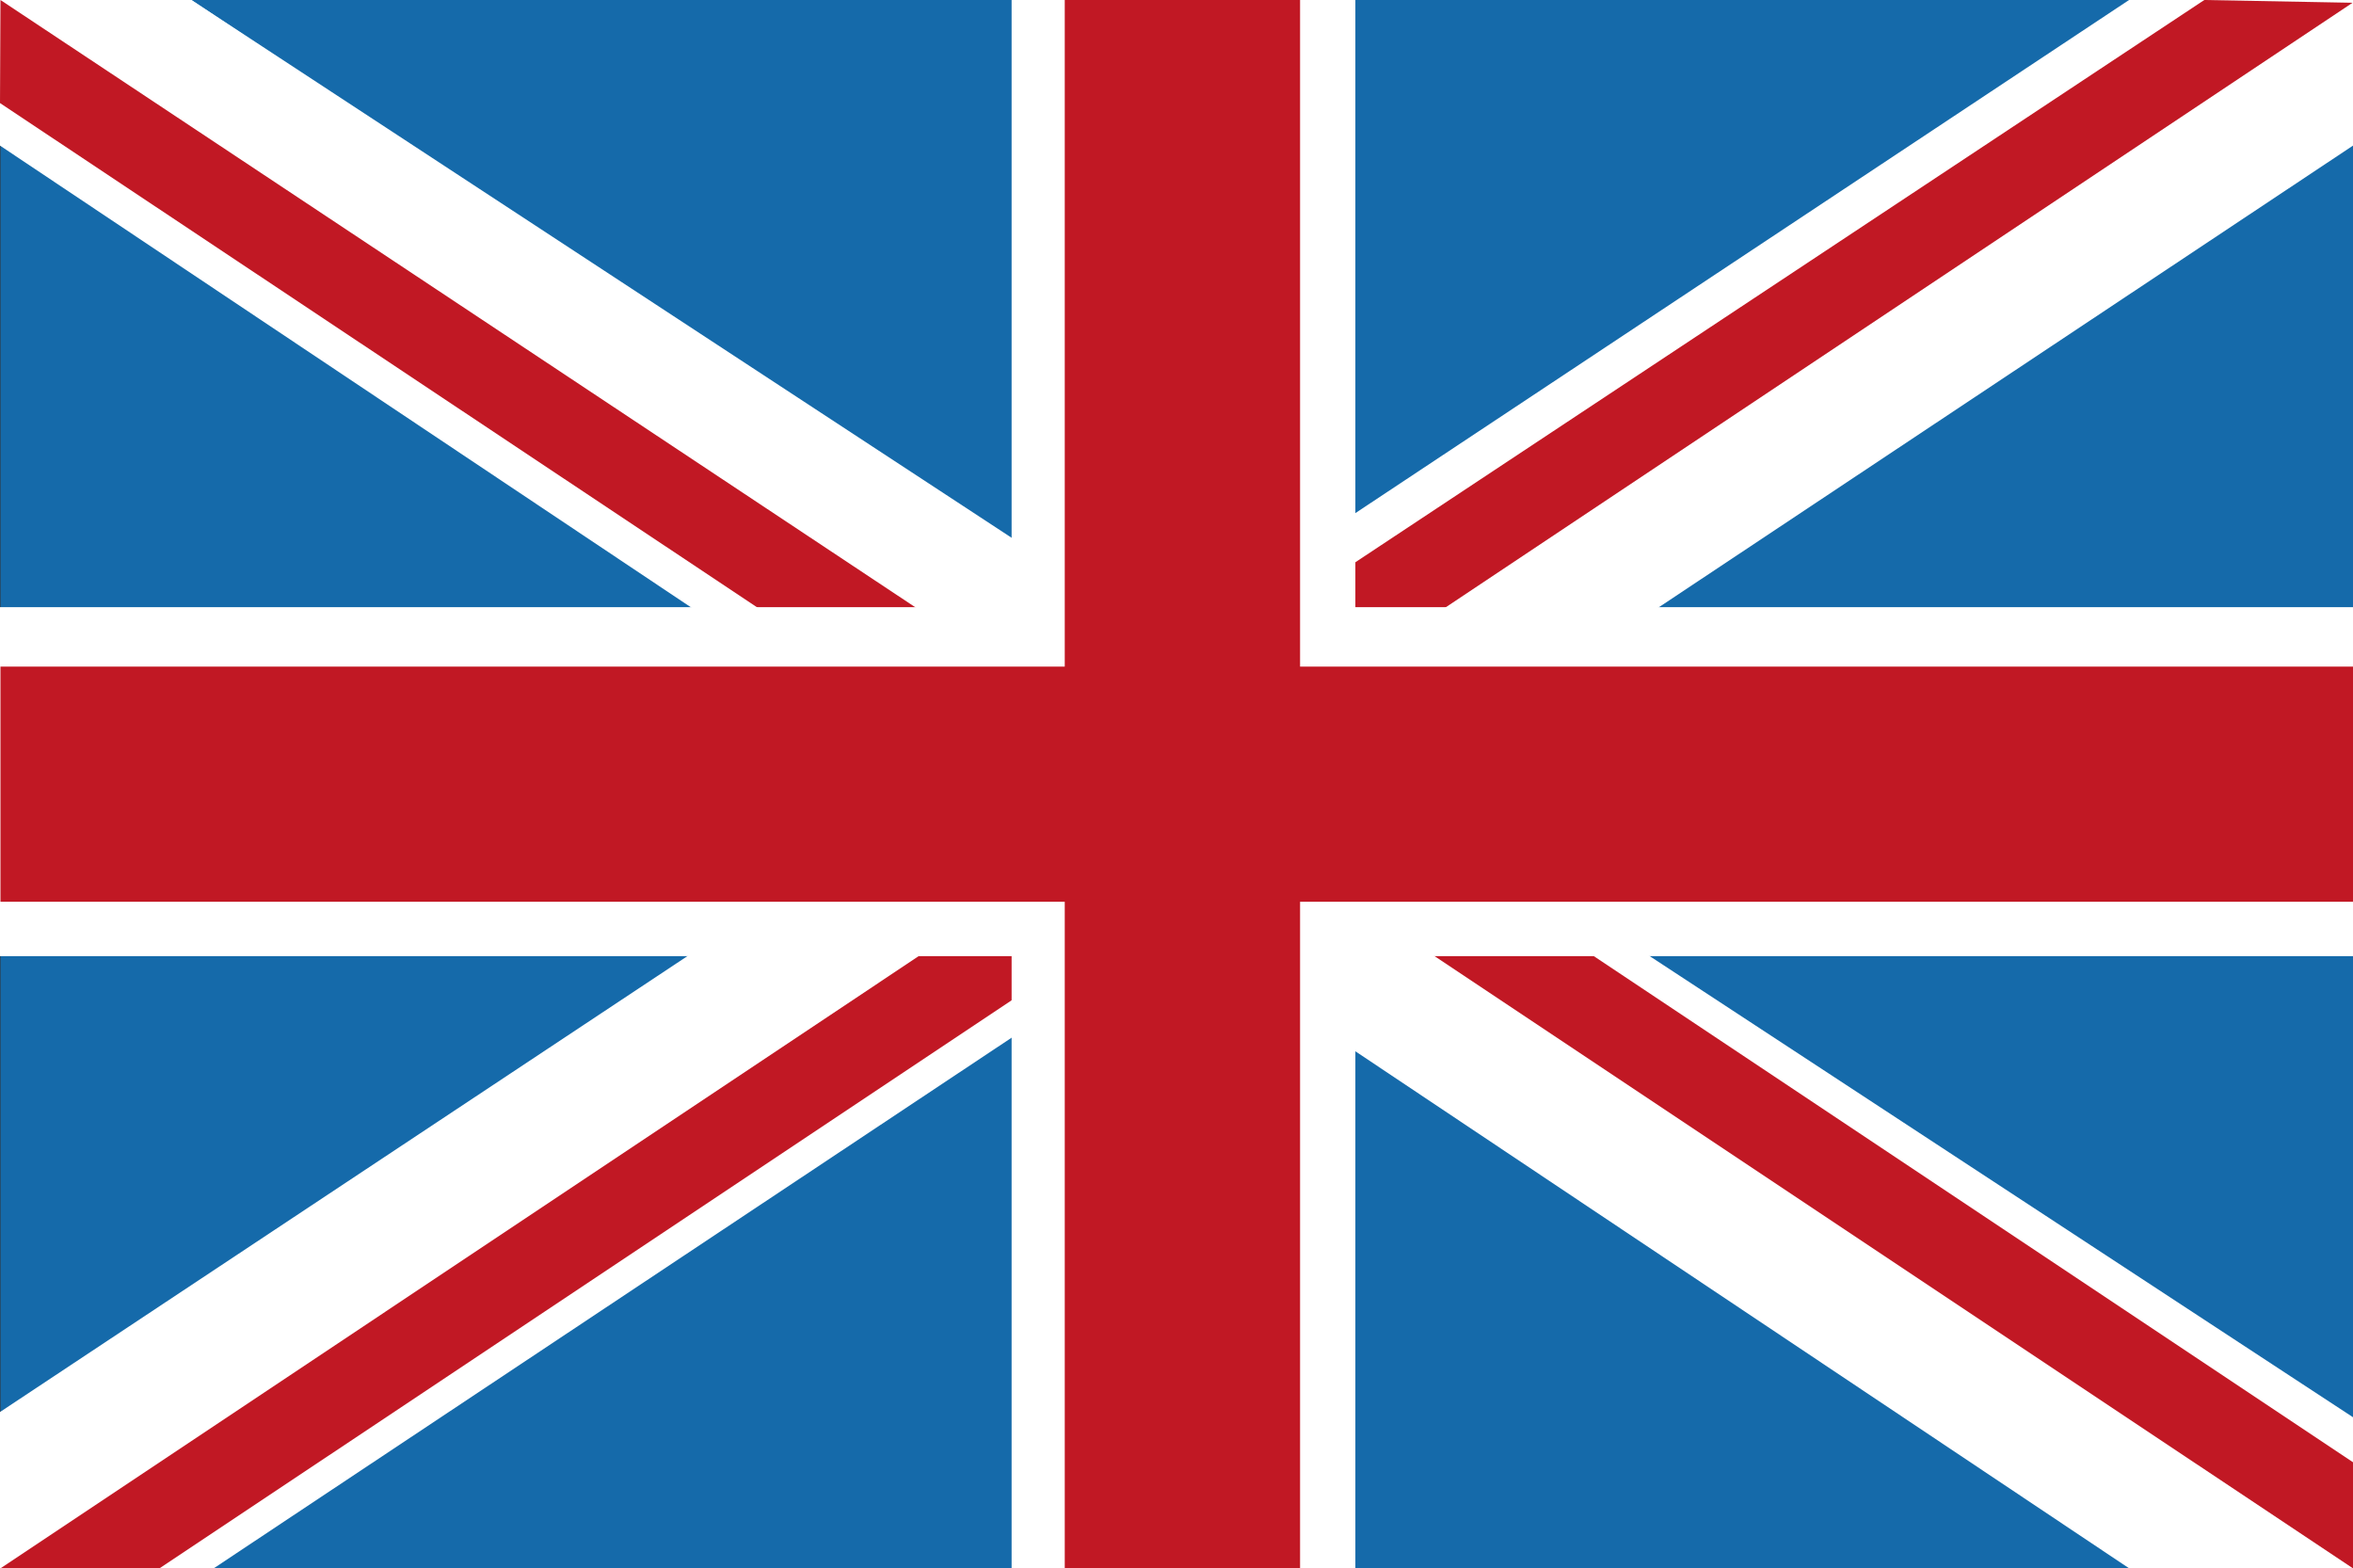
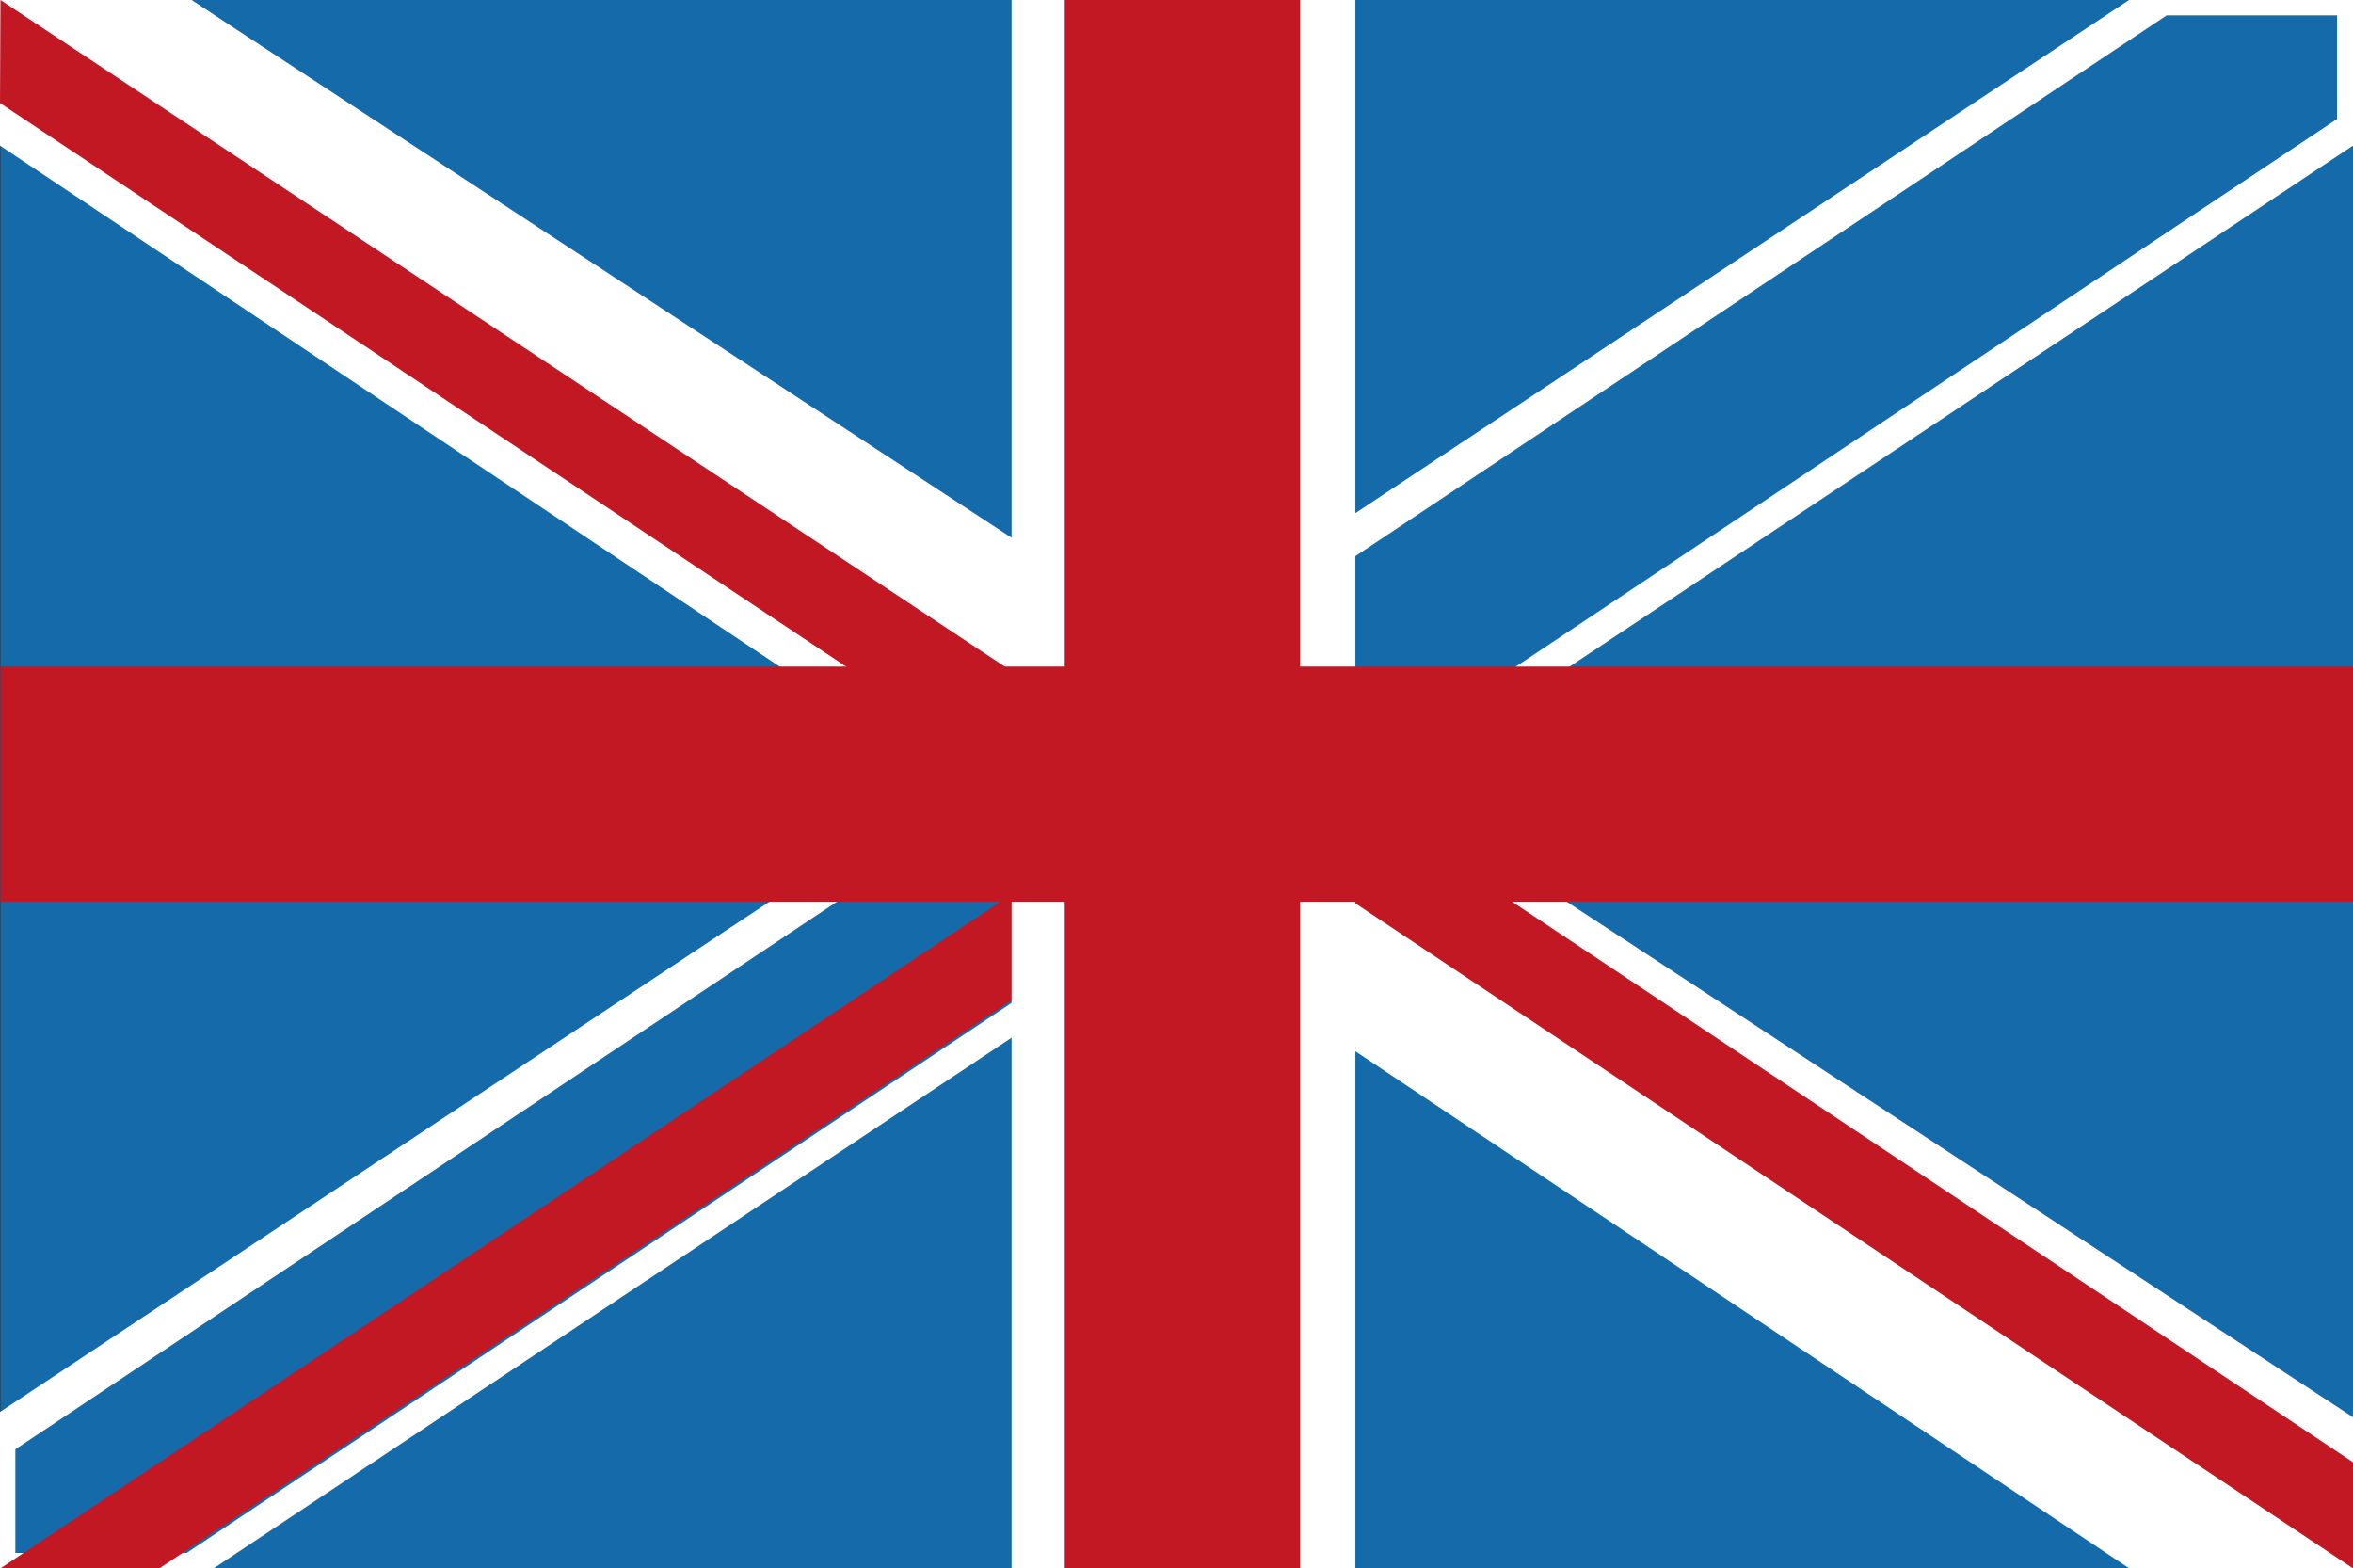
<svg xmlns="http://www.w3.org/2000/svg" id="Primo_piano" data-name="Primo piano" viewBox="0 0 153.19 102.11">
  <rect x="0" y="0" width="153.19" height="102.11" fill="#333333" stroke="none" />
  <defs>
    <style>.cls-1{fill:#156aaa;}.cls-2{fill:#fff;}.cls-3{fill:#c11824;}.cls-4{fill:none;stroke:#fff;stroke-miterlimit:3.86;stroke-width:4px;}</style>
  </defs>
  <title>Senza titolo-2</title>
  <polygon class="cls-1" points="0.03 0 153.19 0 153.19 102.11 0.03 102.11 0.03 0 0.03 0" />
  <path class="cls-1" d="M76.61,51.06" />
-   <polygon class="cls-2" points="140.76 0 0.03 93.82 0.03 102.11 12.46 102.11 153.19 8.29 153.19 0 140.76 0" />
  <path class="cls-2" d="M0,102.11V91.93L138.61,0h14.58V9.48L13.91,102.11H0Zm1-7.75v6.75H12.15l140-93.36V1H141.06L1,94.36H1ZM140.76,1V1h0Z" />
-   <polygon class="cls-3" points="153.16 0.18 88.15 43.52 77.8 43.52 143.51 0 153.16 0.18" />
  <polygon class="cls-3" points="0.03 102.11 77.76 50.28 88.13 50.28 10.38 102.11 0.03 102.11" />
  <polygon class="cls-2" points="12.46 0 153.19 93.82 153.19 102.11 140.76 102.11 0.03 8.29 0.03 0 12.46 0" />
  <path class="cls-2" d="M138.62,102.11L0,9.48V0H12.46L153.19,92.27v9.83H138.62ZM1,7.75l140,93.36h11.12V94.36L12.15,1H1V7.75H1Z" />
  <polygon class="cls-3" points="153.19 102.11 75.26 50.16 85.61 50.15 153.19 95.2 153.19 102.11" />
  <polygon class="cls-3" points="0.03 0 75.52 50.11 65.16 50.11 0 6.71 0.03 0" />
  <polygon class="cls-2" points="67.86 0 86.25 0 86.25 102.11 67.86 102.11 67.86 0 67.86 0" />
  <path class="cls-2" d="M77.06,51.06" />
  <path class="cls-2" d="M65.86,102.11V0H88.24v102.1H65.86Zm4-2H84.24V2H69.86v98.1h0Z" />
-   <path class="cls-4" d="M77.06,51.06" />
-   <polygon class="cls-2" points="0 60.25 0 41.87 153.16 41.87 153.16 60.25 0 60.25 0 60.25" />
  <path class="cls-2" d="M76.58,51.06" />
-   <path class="cls-2" d="M0,60.25v2L0,39.53H153.19V62.25H0m151.16-4V43.87H2V58.24H151.16Z" />
  <path class="cls-4" d="M76.58,51.06" />
  <polygon class="cls-3" points="69.32 0 84.64 0 84.64 102.11 69.32 102.11 69.32 0 69.32 0" />
  <path class="cls-3" d="M77,51.06" />
  <polygon class="cls-3" points="0.03 58.71 0.03 43.4 153.19 43.4 153.19 58.71 0.03 58.71 0.03 58.71" />
  <path class="cls-3" d="M76.61,51.06" />
</svg>